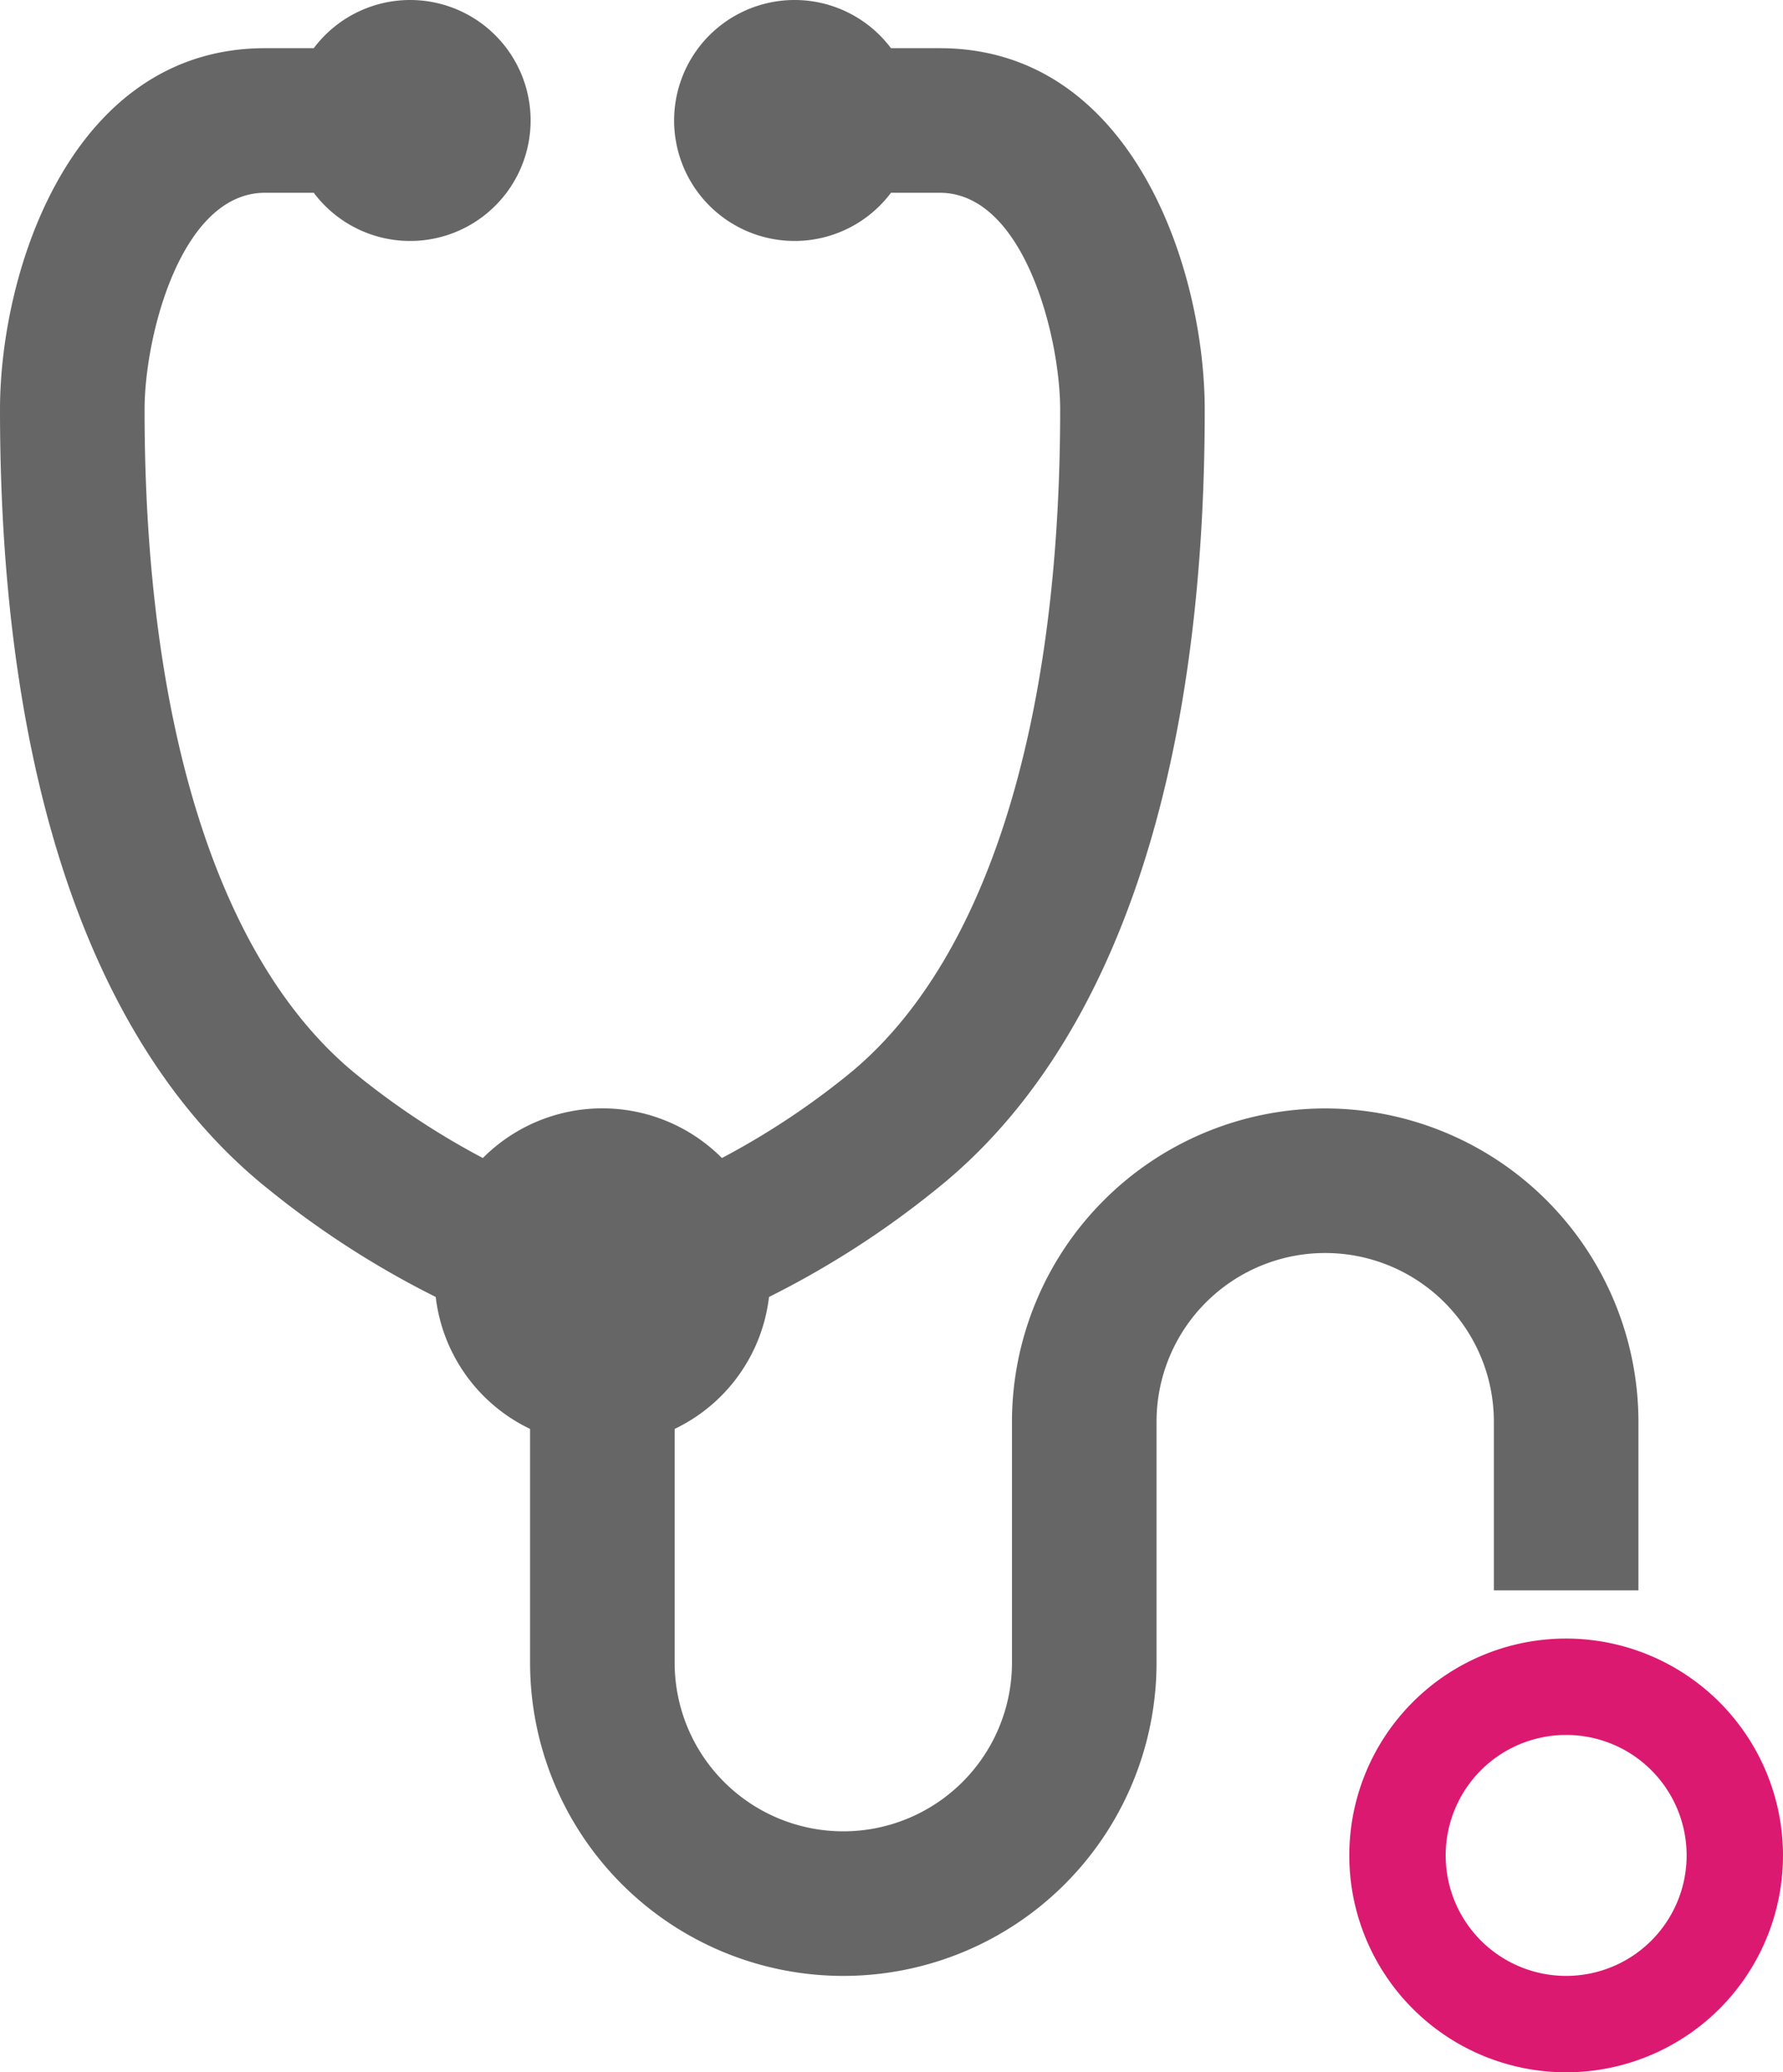
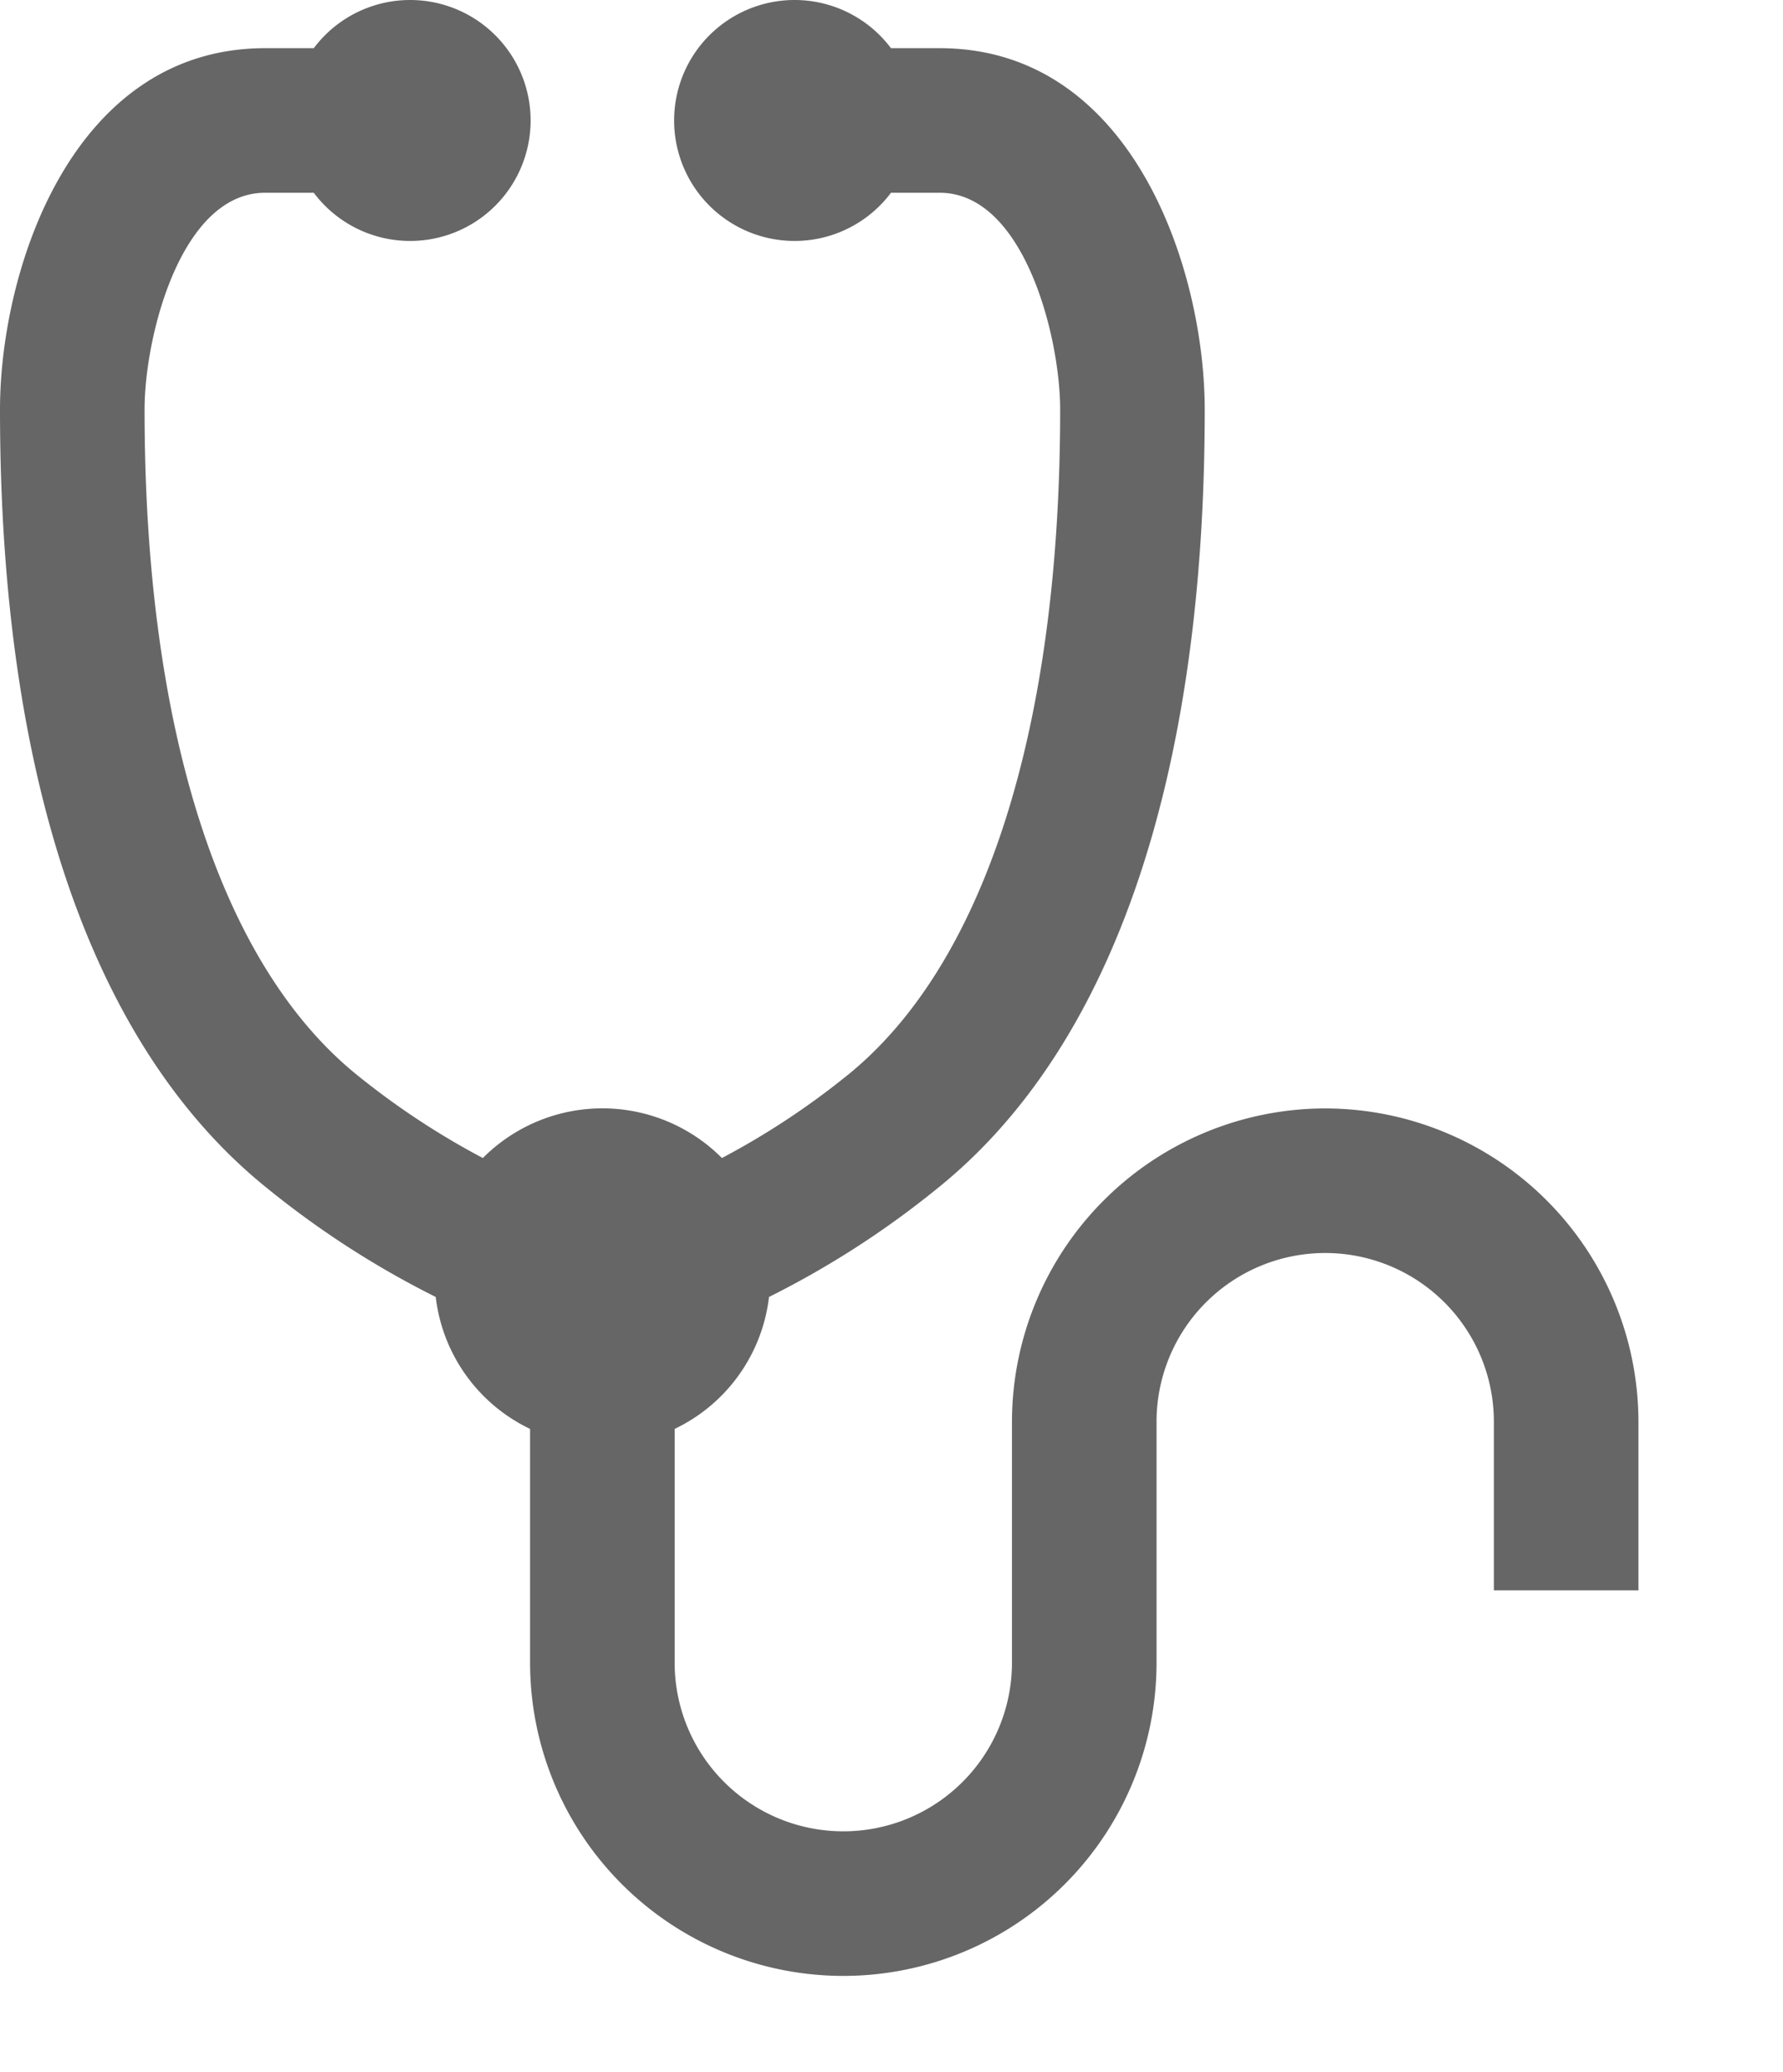
<svg xmlns="http://www.w3.org/2000/svg" width="37" height="43" viewBox="0 0 37 43">
  <defs>
    <style>.cls-1{fill:#666;}.cls-2{fill:#dc1970;}</style>
  </defs>
  <title>ico_imgChecker07</title>
  <g id="レイヤー_2" data-name="レイヤー 2">
    <g id="レイヤー_1-2" data-name="レイヤー 1">
      <path class="cls-1" d="M27.5,23A6.508,6.508,0,0,0,21,29.5v5a3.5,3.5,0,0,1-7,0V29.65a3.483,3.483,0,0,0,1.958-2.738,18.945,18.945,0,0,0,3.479-2.241C23.076,21.76,25,16.168,25,8.5,25,5.6,23.507,1,19.5,1H18.489a2.5,2.5,0,1,0,0,3H19.5C21.245,4,22,6.98,22,8.5c0,6.628-1.576,11.54-4.437,13.829a16.075,16.075,0,0,1-2.582,1.7,3.5,3.5,0,0,0-4.961,0,16.057,16.057,0,0,1-2.582-1.7C4.576,20.04,3,15.128,3,8.5,3,6.98,3.755,4,5.5,4H6.511a2.5,2.5,0,1,0,0-3H5.5C1.493,1,0,5.6,0,8.5c0,7.668,1.924,13.26,5.563,16.171a18.945,18.945,0,0,0,3.479,2.241A3.483,3.483,0,0,0,11,29.65V34.5a6.5,6.5,0,0,0,13,0v-5a3.5,3.5,0,0,1,7,0V33h3V29.5A6.508,6.508,0,0,0,27.5,23Z" />
-       <path class="cls-2" d="M32.5,36A2.5,2.5,0,1,1,30,38.5,2.5,2.5,0,0,1,32.5,36m0-2A4.5,4.5,0,1,0,37,38.5,4.505,4.505,0,0,0,32.5,34Z" />
    </g>
  </g>
</svg>